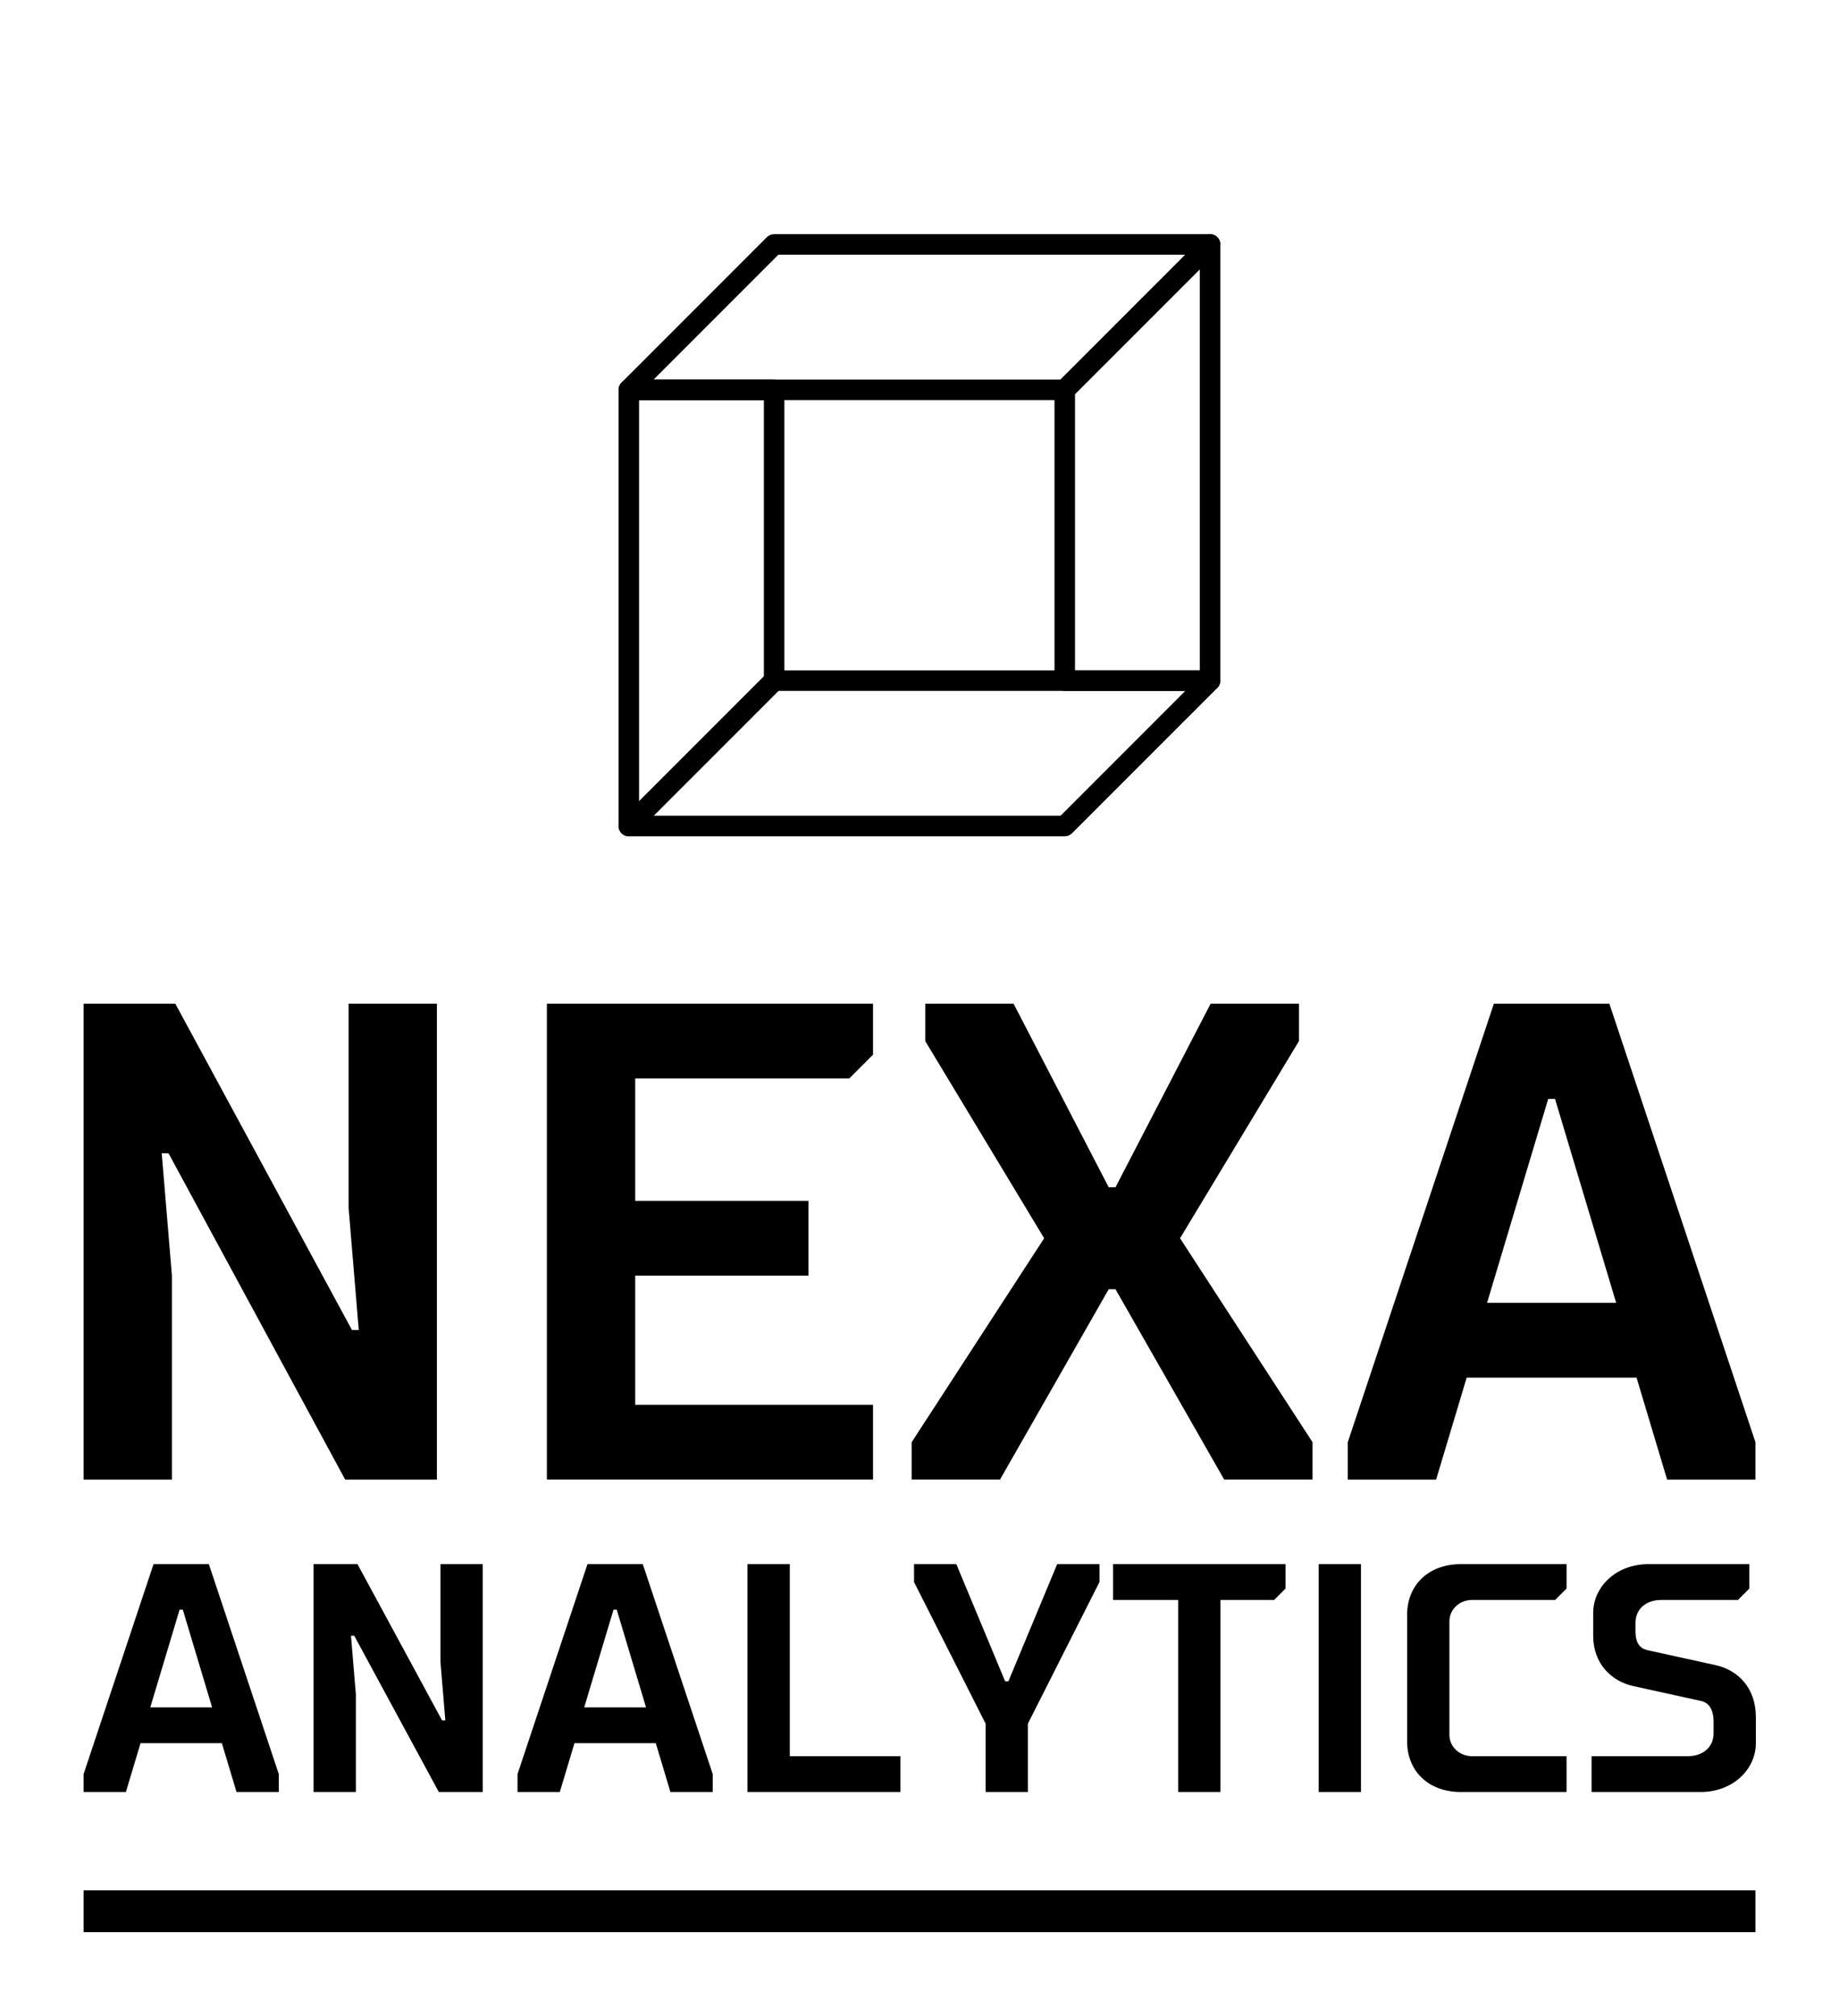
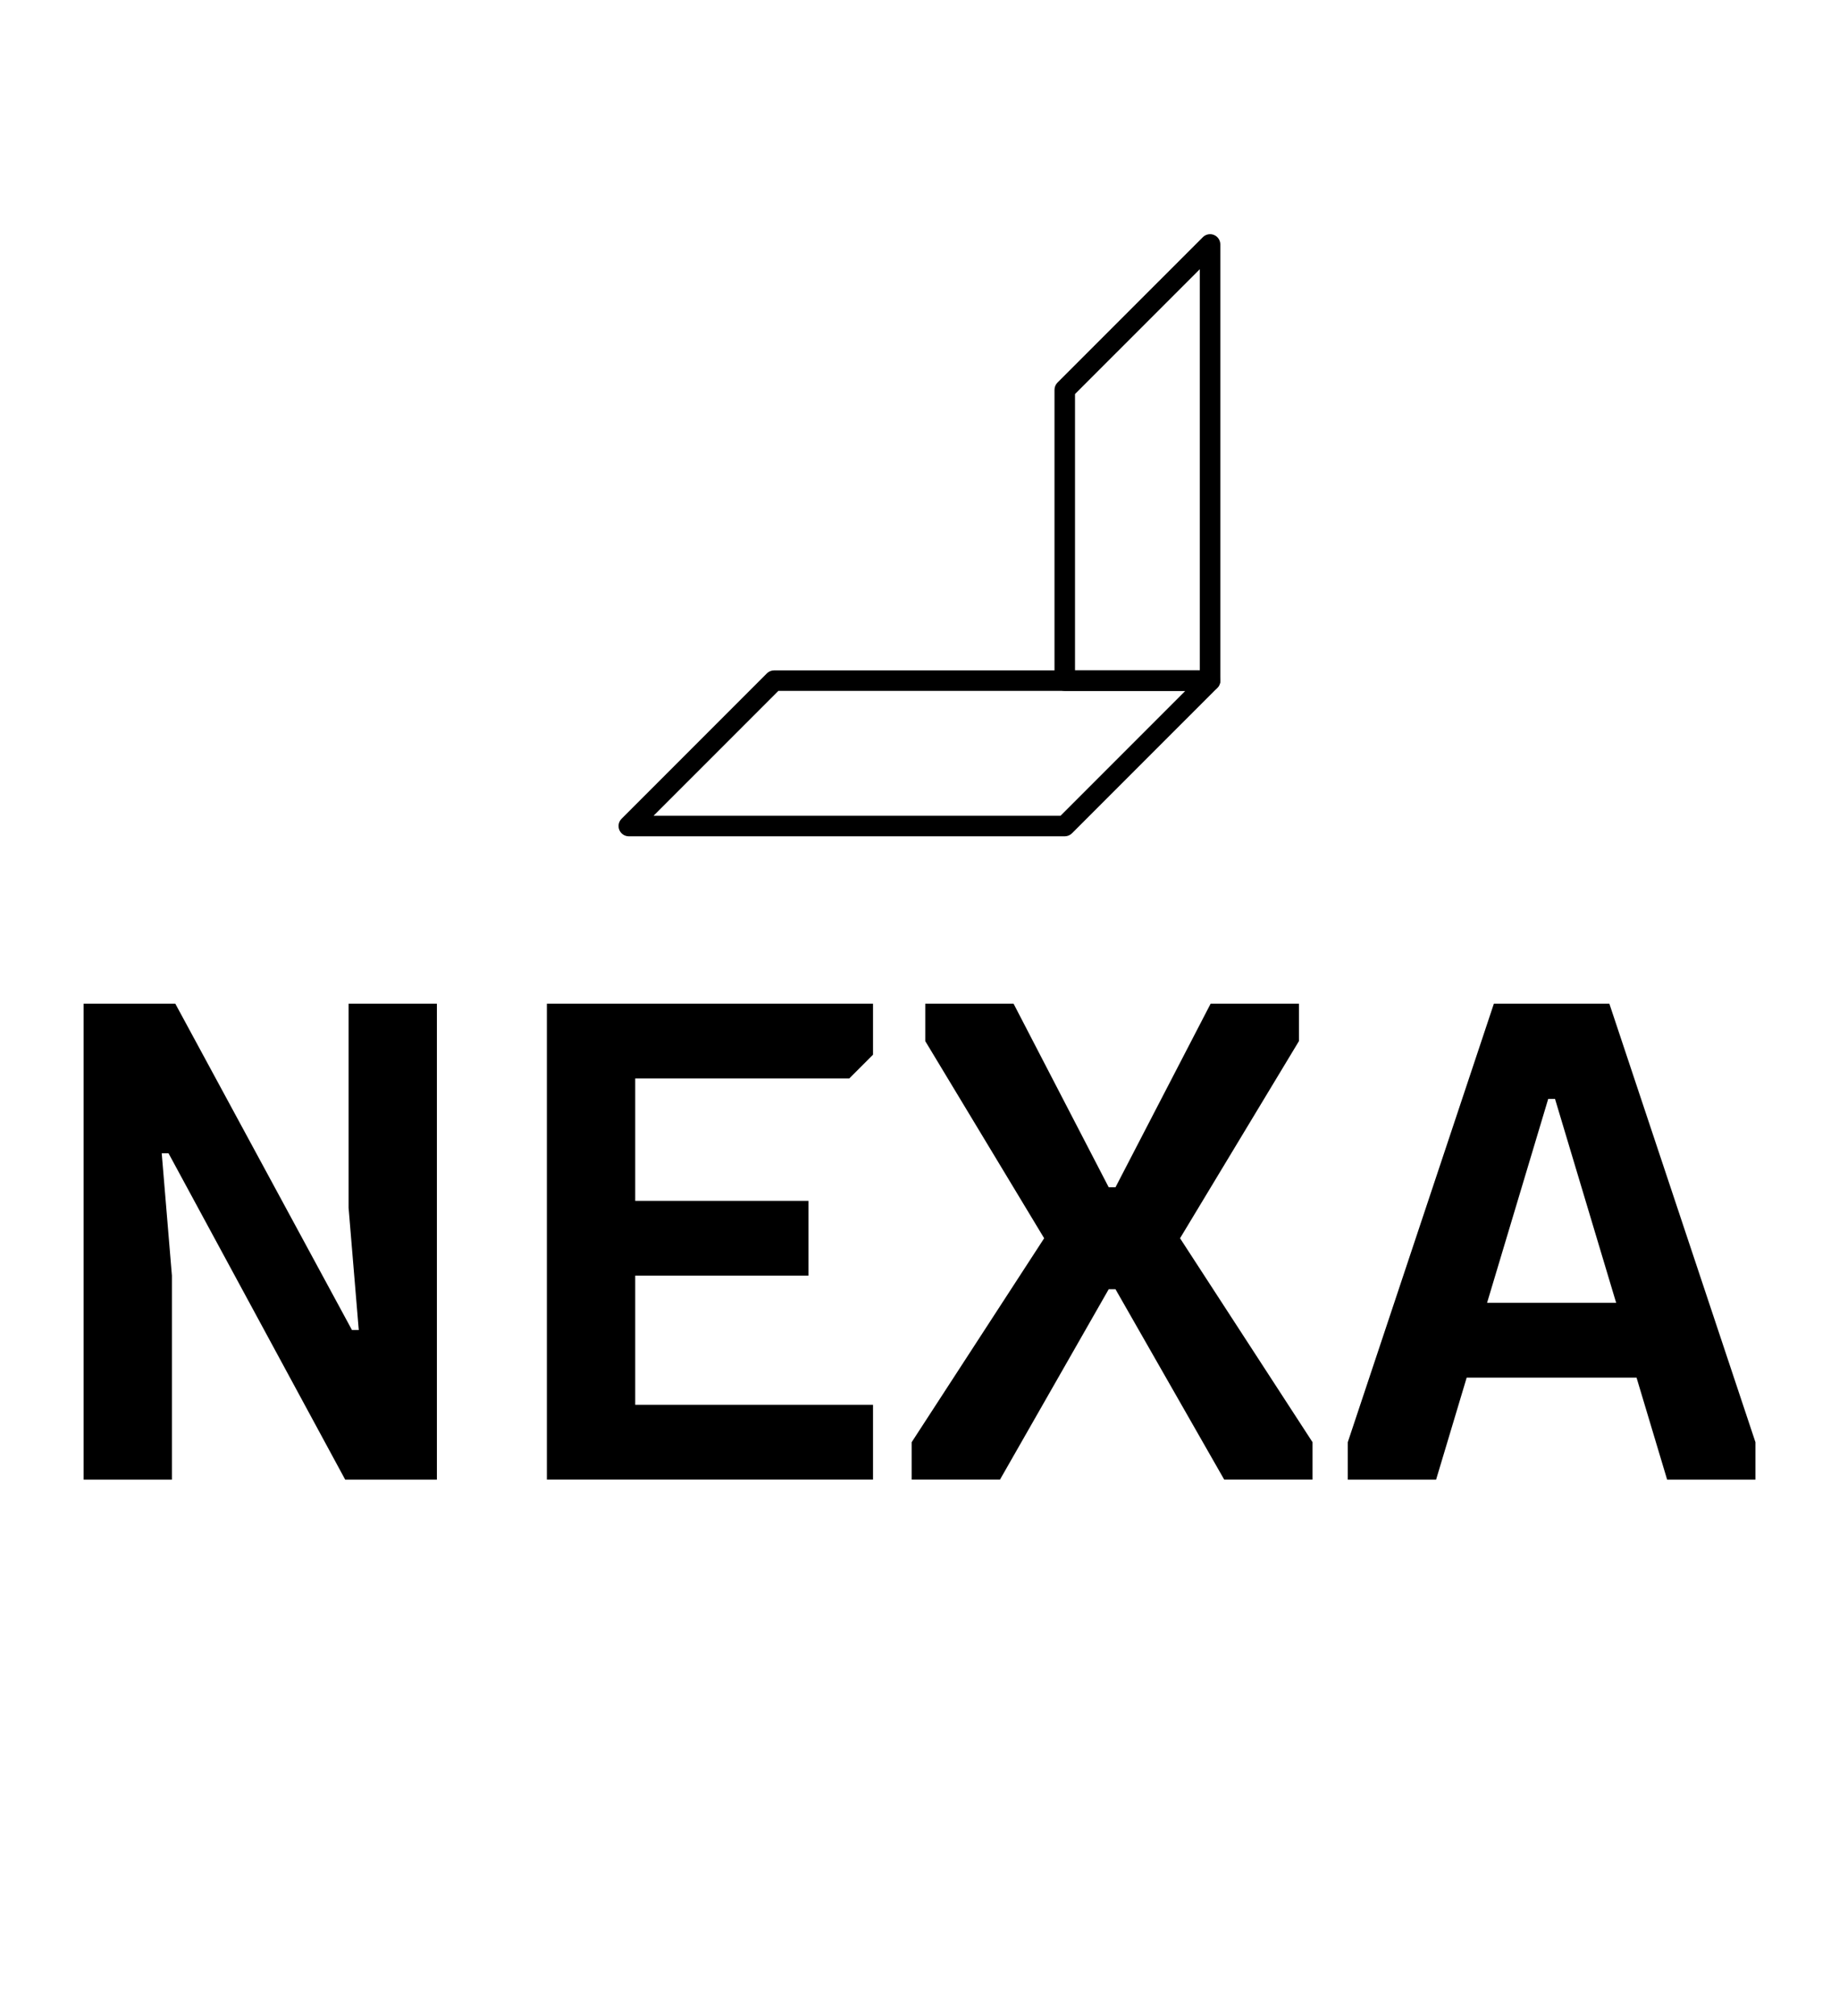
<svg xmlns="http://www.w3.org/2000/svg" version="1.1" width="2986.425" height="3271.493" viewBox="0 0 2986.425 3271.493">
  <g transform="scale(13.575) translate(10, 10)">
    <defs id="SvgjsDefs6363">
      <linearGradient id="SvgjsLinearGradient6372">
        <stop id="SvgjsStop6373" stop-color="#fbb040" offset="0" />
        <stop id="SvgjsStop6374" stop-color="#f9ed32" offset="1" />
      </linearGradient>
      <linearGradient id="SvgjsLinearGradient6375">
        <stop id="SvgjsStop6376" stop-color="#fbb040" offset="0" />
        <stop id="SvgjsStop6377" stop-color="#f9ed32" offset="1" />
      </linearGradient>
      <linearGradient id="SvgjsLinearGradient6378">
        <stop id="SvgjsStop6379" stop-color="#fbb040" offset="0" />
        <stop id="SvgjsStop6380" stop-color="#f9ed32" offset="1" />
      </linearGradient>
      <linearGradient id="SvgjsLinearGradient6381">
        <stop id="SvgjsStop6382" stop-color="#fbb040" offset="0" />
        <stop id="SvgjsStop6383" stop-color="#f9ed32" offset="1" />
      </linearGradient>
    </defs>
    <g id="SvgjsG6364" featureKey="rootContainer" transform="matrix(1,0,0,1,0,0)" fill="#000">
      <rect y="0" height="1" width="1" opacity="0" />
-       <rect y="216" width="200" height="5" />
    </g>
    <g id="SvgjsG6365" featureKey="symbolFeature-0" transform="matrix(1.13,0,0,1.13,43.656,-1.214)" fill="#000">
-       <path d="M20.171,34.555V77l13.213-13.208V34.555H20.171z M19.086,80.706c-0.14,0-0.281-0.027-0.416-0.083  c-0.406-0.167-0.669-0.564-0.669-1.002V33.469c0-0.6,0.485-1.085,1.085-1.085h15.383c0.6,0,1.086,0.485,1.086,1.085v30.772  c0,0.289-0.115,0.563-0.318,0.768L19.853,80.388C19.646,80.596,19.368,80.706,19.086,80.706" />
-       <path d="M21.706,32.384h43.082L78,19.172H34.919L21.706,32.384z M65.236,34.555h-46.15c-0.439,0-0.836-0.264-1.003-0.67  c-0.169-0.406-0.075-0.872,0.235-1.184l15.384-15.383c0.202-0.204,0.479-0.317,0.767-0.317H80.62c0.438,0,0.836,0.264,1.003,0.67  c0.169,0.405,0.075,0.872-0.234,1.183L66.004,34.236C65.801,34.44,65.525,34.555,65.236,34.555" />
      <path d="M21.706,78.535h43.082L78,65.322H34.919L21.706,78.535z M65.236,80.706h-46.15c-0.439,0-0.836-0.264-1.003-0.67  c-0.169-0.406-0.075-0.872,0.235-1.183L33.702,63.47c0.202-0.204,0.479-0.317,0.767-0.317H80.62c0.438,0,0.836,0.264,1.003,0.669  c0.169,0.407,0.075,0.873-0.234,1.184L66.004,80.388C65.801,80.591,65.525,80.706,65.236,80.706" />
      <path d="M66.322,63.151h13.213V20.708l-13.213,13.21V63.151z M80.621,65.322H65.237c-0.601,0-1.086-0.485-1.086-1.085V33.47  c0-0.289,0.115-0.564,0.317-0.769L79.854,17.32c0.311-0.311,0.777-0.406,1.184-0.235c0.405,0.167,0.668,0.564,0.668,1.003v46.149  C81.705,64.837,81.221,65.322,80.621,65.322" />
    </g>
    <g id="SvgjsG6366" featureKey="nameFeature-0" transform="matrix(2.032,0,0,2.032,-5.69,85.616)" fill="#000">
      <path d="M18.6 31.2 l0.4 0 l-0.6 -7.2 l0 -12 l5.2 0 l0 28 l-5.4 0 l-10.4 -19.2 l-0.4 0 l0.6 7.2 l0 12 l-5.2 0 l0 -28 l5.4 0 z M30.075 40 l0 -28 l19.2 0 l0 3 l-1.4 1.4 l-12.6 0 l0 7.2 l10.2 0 l0 4.4 l-10.2 0 l0 7.6 l14 0 l0 4.4 l-19.2 0 z M63.15 22.8 l0.4 0 l5.6 -10.8 l5.2 0 l0 2.2 l-7 11.6 l7.8 12 l0 2.2 l-5.2 0 l-6.4 -11.2 l-0.4 0 l-6.4 11.2 l-5.2 0 l0 -2.2 l7.8 -12 l-7 -11.6 l0 -2.2 l5.2 0 z M92.625 12 l8.6 25.8 l0 2.2 l-5.2 0 l-1.8 -6 l-10 0 l-1.8 6 l-5.2 0 l0 -2.2 l8.6 -25.8 l6.8 0 z M89.025 17.6 l-3.6 12 l7.6 0 l-3.6 -12 l-0.4 0 z" />
    </g>
    <g id="SvgjsG6367" featureKey="nameFeature-1" transform="matrix(0.973,0,0,0.973,-0.584,165.327)" fill="#000">
-       <path d="M16 12 l8.6 25.8 l0 2.2 l-5.2 0 l-1.8 -6 l-10 0 l-1.8 6 l-5.2 0 l0 -2.2 l8.6 -25.8 l6.8 0 z M12.4 17.6 l-3.6 12 l7.6 0 l-3.6 -12 l-0.4 0 z M44.675 31.2 l0.4 0 l-0.6 -7.2 l0 -12 l5.2 0 l0 28 l-5.4 0 l-10.4 -19.2 l-0.4 0 l0.6 7.2 l0 12 l-5.2 0 l0 -28 l5.4 0 z M69.35 12 l8.6 25.8 l0 2.2 l-5.2 0 l-1.8 -6 l-10 0 l-1.8 6 l-5.2 0 l0 -2.2 l8.6 -25.8 l6.8 0 z M65.75 17.6 l-3.6 12 l7.6 0 l-3.6 -12 l-0.4 0 z M82.225 12 l5.2 0 l0 23.6 l13.6 0 l0 4.4 l-18.8 0 l0 -28 z M116.7 31.6 l0 8.4 l-5.2 0 l0 -8.4 l-8.8 -17.4 l0 -2.2 l5.2 0 l6 14.4 l0.4 0 l6 -14.4 l5.2 0 l0 2.2 z M140.375 16.4 l0 23.6 l-5.2 0 l0 -23.6 l-8 0 l0 -4.4 l21.2 0 l0 3 l-1.4 1.4 l-6.6 0 z M157.65 40 l-5.2 0 l0 -28 l5.2 0 l0 28 z M168.525 19 l0 14 c0 1.4 1.2 2.6 2.8 2.6 l11.6 0 l0 4.4 l-13 0 c-4 0 -6.6 -2.6 -6.6 -6.2 l0 -15.6 c0 -3.6 2.6 -6.2 6.6 -6.2 l13 0 l0 3 l-1.4 1.4 l-10.2 0 c-1.6 0 -2.8 1.2 -2.8 2.6 z M206.2 34 c0 3.2 -2.8 6 -6.8 6 l-13.4 0 l0 -4.4 l11.8 0 c2 0 3.2 -1.2 3.2 -2.8 l0 -1.4 c0 -1.6 -0.6 -2.4 -1.6 -2.6 l-8.2 -1.8 c-2.8 -0.6 -5 -2.8 -5 -6.2 l0 -2.8 c0 -3.2 2.8 -6 6.8 -6 l12.4 0 l0 3 l-1.4 1.4 l-9.4 0 c-2 0 -3.2 1.2 -3.2 2.8 l0 1 c0 1.6 0.6 2.2 1.6 2.4 l8.2 1.8 c2.8 0.6 5 2.8 5 6.4 l0 3.2 z" />
-     </g>
+       </g>
  </g>
</svg>